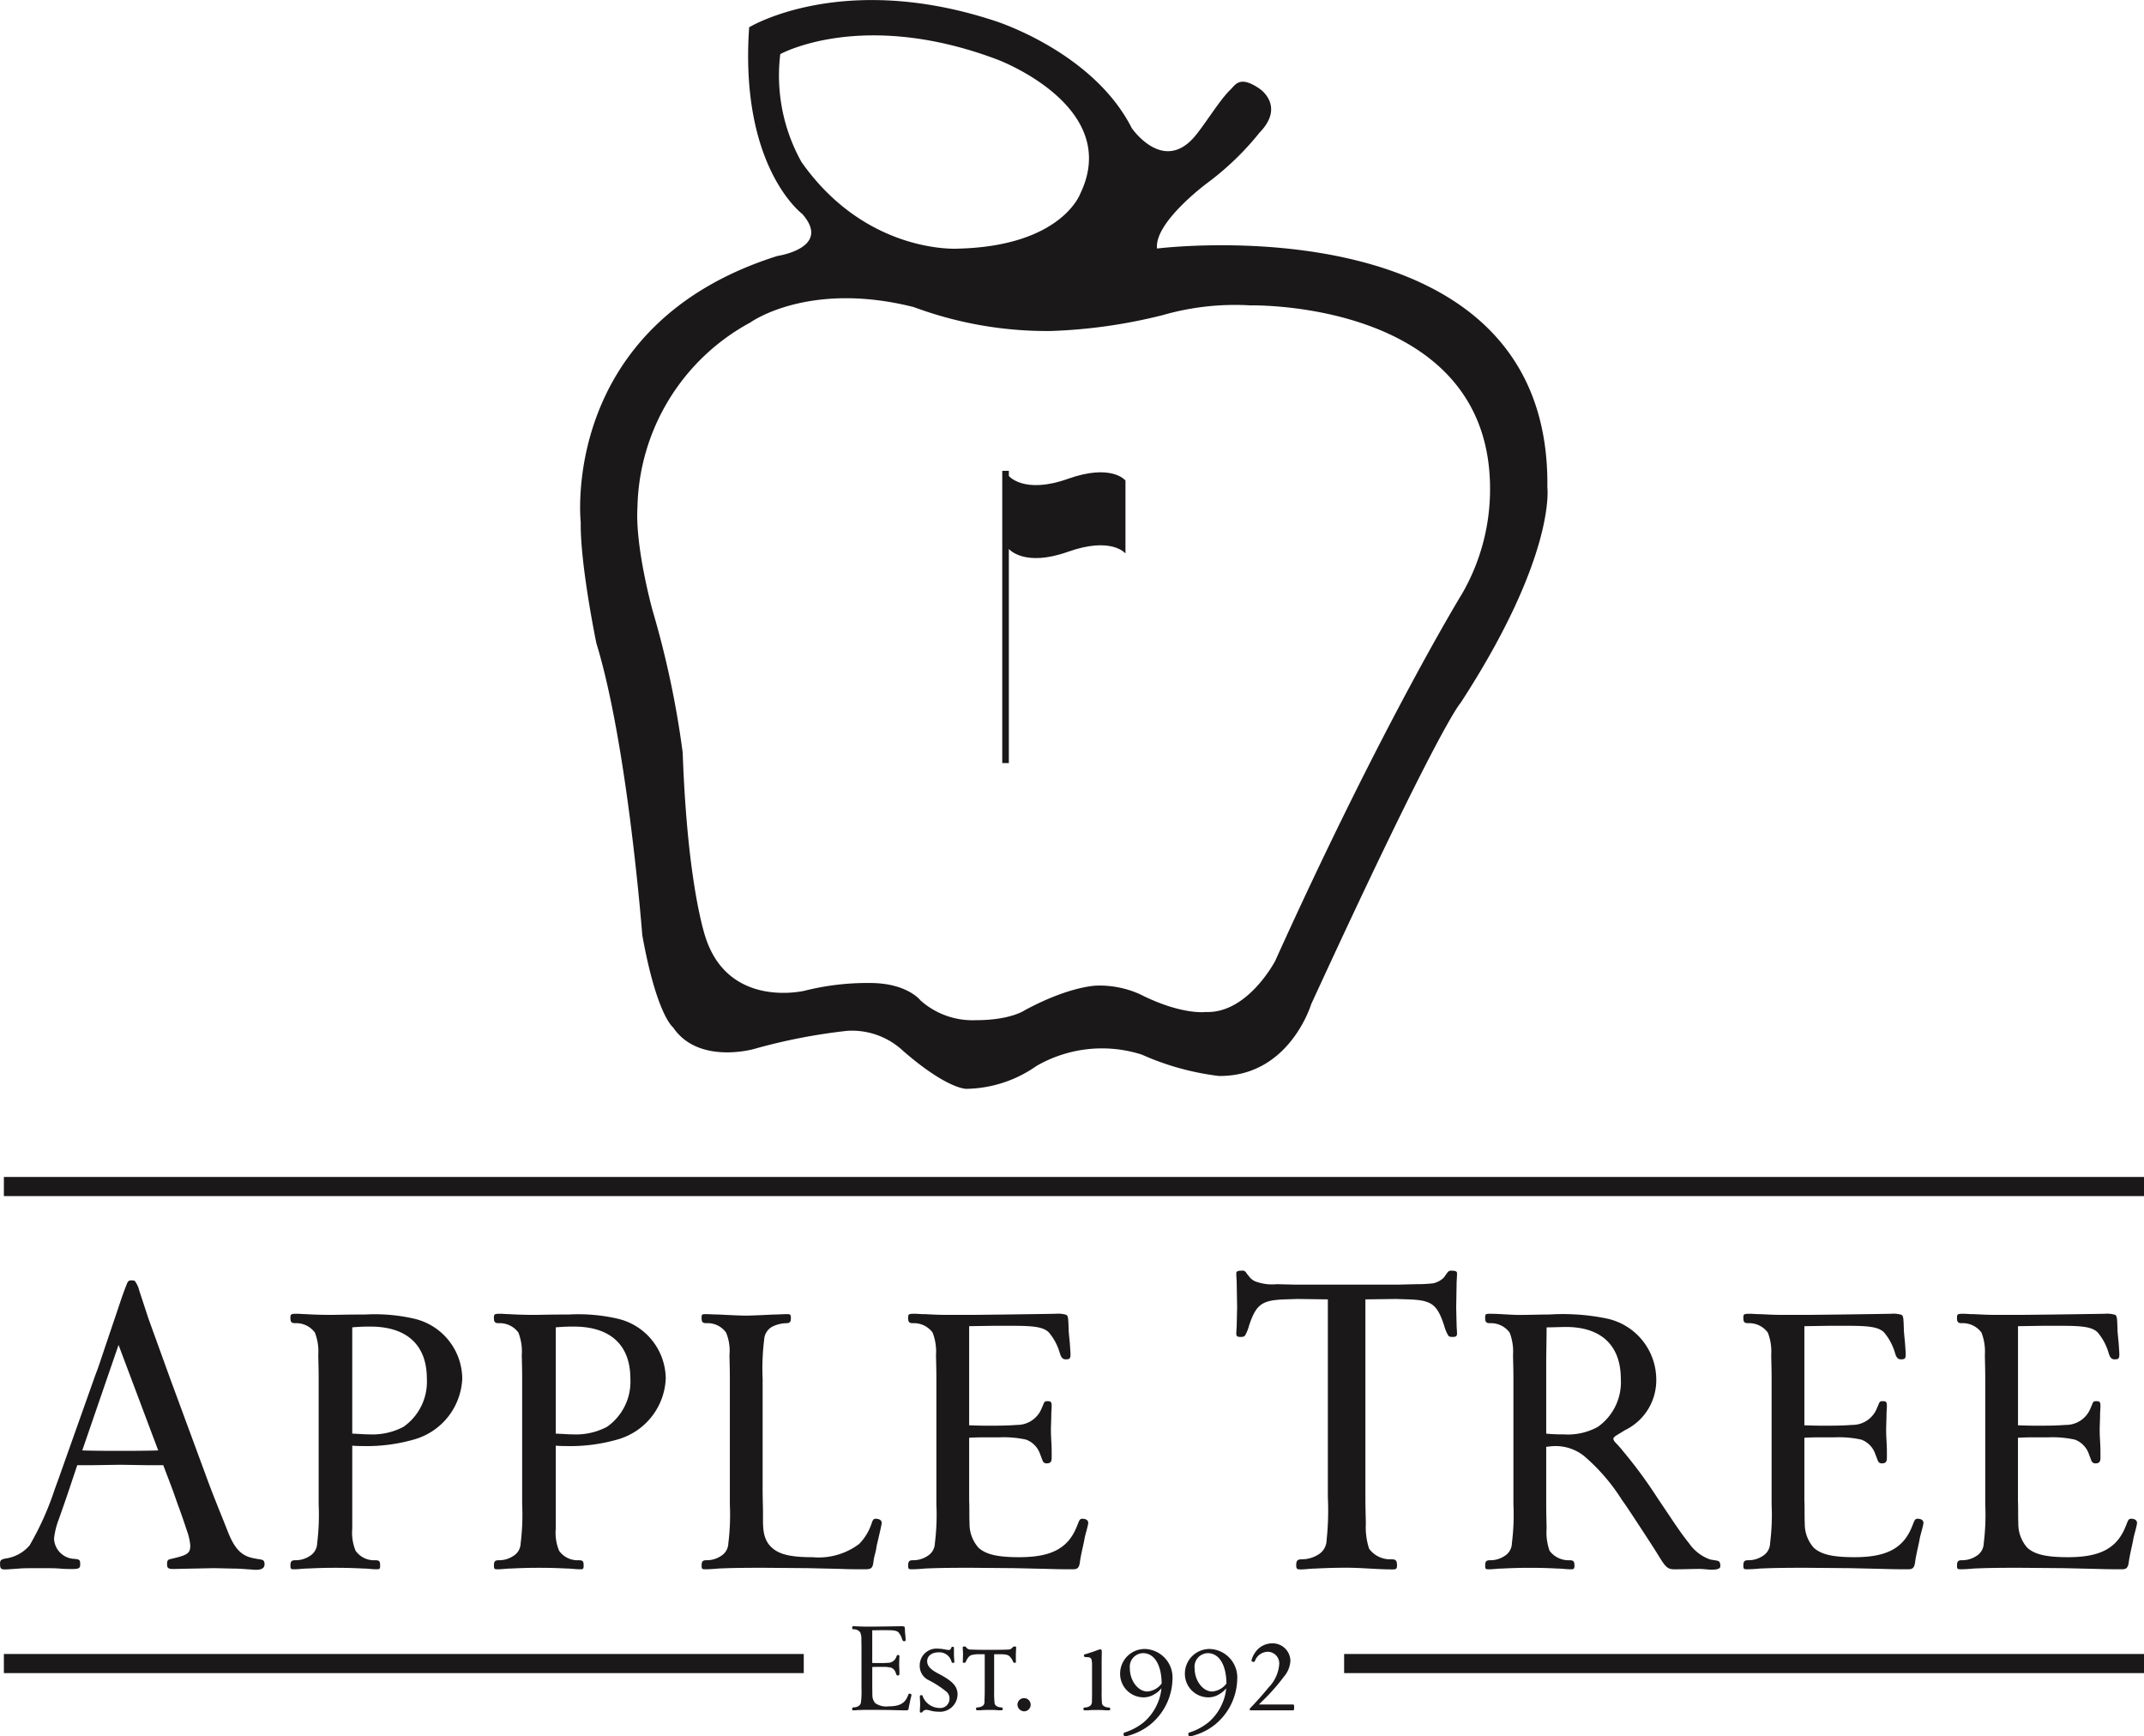
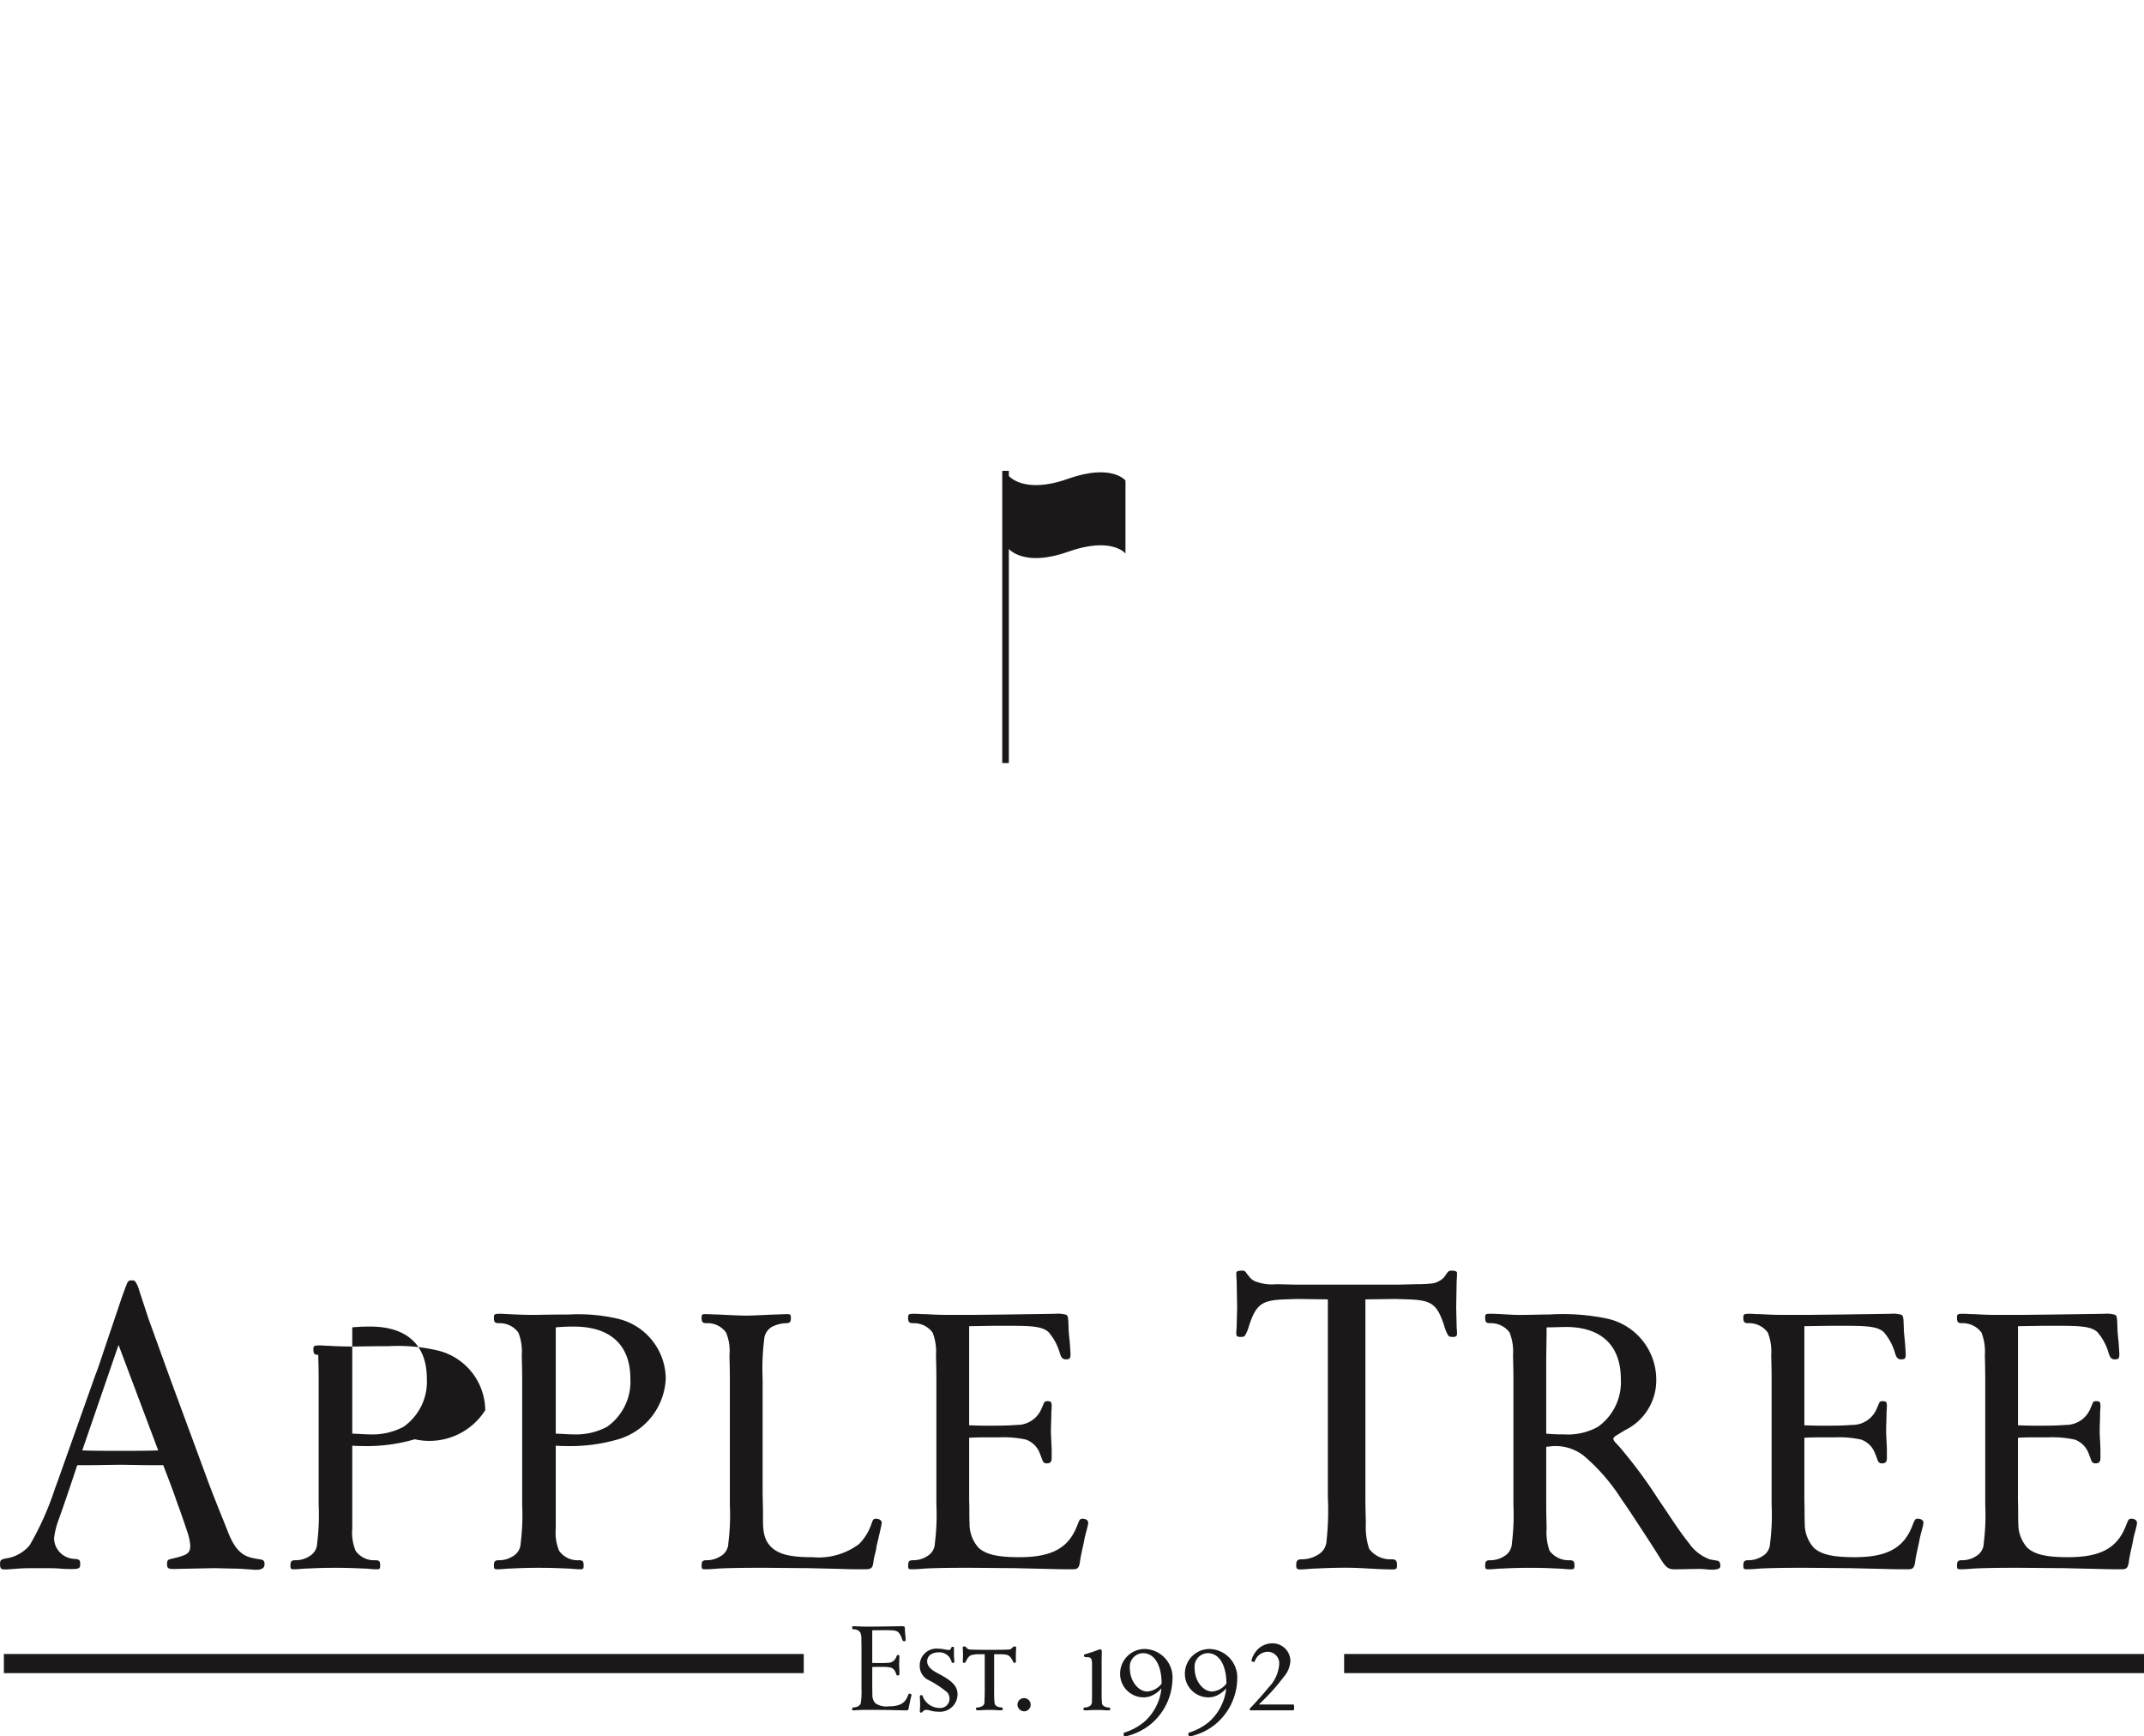
<svg xmlns="http://www.w3.org/2000/svg" id="Layer_1" data-name="Layer 1" viewBox="0 0 195 157.894">
  <defs>
    <style>
      .cls-1 {
        fill: #1a1818;
      }
    </style>
  </defs>
  <title>apple logo revised</title>
  <g>
    <g>
-       <path class="cls-1" d="M151.234,55.363c.332-26.232-35.5-21.709-35.5-21.709-.275-2.377,4.555-5.948,4.555-5.948a25.751,25.751,0,0,0,4.775-4.6c2.358-2.43,0-3.982,0-3.982-1.81-1.244-2.189-.369-2.65.077-1.082,1.046-2.482,3.447-3.441,4.474-2.828,3.018-5.545-.984-5.545-.984-3.514-6.931-12.4-9.723-12.4-9.723-13.941-4.607-22.392.567-22.392.567C77.753,26.256,83.459,30.5,83.459,30.5c2.745,3.107-2.249,3.83-2.249,3.83C61.343,40.589,63.318,58.542,63.318,58.542c-.055,3.879,1.426,11.015,1.426,11.015C67.6,78.87,68.917,96.1,68.917,96.1c1.316,7.295,2.8,8.382,2.8,8.382,2.3,3.414,7.352,1.968,7.352,1.968a52.156,52.156,0,0,1,8.507-1.655,6.812,6.812,0,0,1,5.1,1.86c4.008,3.47,5.709,3.417,5.709,3.417A11.386,11.386,0,0,0,104.757,108a11.888,11.888,0,0,1,9.6-1.038,24.312,24.312,0,0,0,6.994,1.939c6.424.077,8.4-6.519,8.4-6.519,11.773-25.607,13.584-27.395,13.584-27.395C152.062,61.569,151.234,55.363,151.234,55.363ZM83.4,25.793a16.136,16.136,0,0,1-1.934-9.818s7.452-4.15,19.758.5c0,0,11.361,4.232,7.532,12.182,0,0-1.686,4.774-11.114,5.007C97.647,33.669,89.333,34.213,83.4,25.793Zm60.1,39.216s-7.246,11.8-17.016,33.422c0,0-2.5,4.811-6.322,4.653,0,0-2.184.311-6.008-1.629a8.971,8.971,0,0,0-3.871-.772s-2.429,0-6.584,2.244c0,0-1.276.9-4.406.9a7.125,7.125,0,0,1-5.063-1.786s-1.194-1.594-4.608-1.594a23.383,23.383,0,0,0-5.93.7s-6.789,1.667-8.97-4.693c0,0-1.691-4.543-2.13-16.961A84.509,84.509,0,0,0,69.85,66.561s-1.593-5.743-1.373-9.365A19.553,19.553,0,0,1,78.741,40.381s5.269-3.828,14.874-1.4a34.8,34.8,0,0,0,12.456,2.173,47.944,47.944,0,0,0,10.208-1.452,23.767,23.767,0,0,1,7.959-.877s21.9-.516,21.785,16.815A19,19,0,0,1,143.5,65.009Z" transform="translate(-10.5 -11.053)" />
      <path class="cls-1" d="M107.624,54.6c-4,1.422-5.368-.262-5.368-.262V53.87h-.6V80.449h.6V60.973s1.37,1.682,5.368.262,5.239.153,5.239.153V54.751S111.623,53.175,107.624,54.6Z" transform="translate(-10.5 -11.053)" />
    </g>
    <g>
      <g>
        <path class="cls-1" d="M33.254,153.775c-.269,0-.806-.076-1.611-.076l-1.65-.039-1.919.039c-1.995.039-1.688.039-1.765.039-.5,0-.614-.078-.614-.423s.038-.422.384-.5c1.5-.345,1.726-.5,1.726-1.227a5.154,5.154,0,0,0-.307-1.343c-.23-.691-.5-1.5-.844-2.417-.5-1.459-.728-2-1.305-3.53H23.93l-2.456-.039-2.648.039h-1.3l-.577,1.726c-.5,1.5-.881,2.571-1.112,3.224a6.849,6.849,0,0,0-.422,1.727,1.92,1.92,0,0,0,1.842,1.842c.5.038.537.115.537.5,0,.345-.115.423-.729.423-.307,0-.652,0-1.113-.039-.384-.039-1-.039-1.842-.039-.806,0-1.535,0-1.918.039-.577.039-.96.076-1.228.076-.385,0-.46-.076-.46-.537,0-.307.114-.384.537-.461a3.491,3.491,0,0,0,2.149-1.188,26.6,26.6,0,0,0,2.3-5.143l.269-.728,3.377-9.517c.268-.728.115-.231.92-2.648l.921-2.724c.345-1,.651-2,1.036-2.955.115-.307.192-.383.422-.383.191,0,.268,0,.345.076a2.4,2.4,0,0,1,.384.844l.844,2.571.806,2.226,1.151,3.185,3.185,8.634c.806,2.225,1.5,3.837,2.11,5.41.614,1.5,1.228,2.148,2.418,2.34.345.077.537.077.614.116.192.038.268.153.268.422C34.558,153.93,33.677,153.814,33.254,153.775ZM21.282,133.362l-3.3,9.593c1.113.038,2.226.038,3.339.038,1.189,0,2.378,0,3.569-.038Z" transform="translate(-10.5 -11.053)" />
-         <path class="cls-1" d="M48.226,141.94a15.528,15.528,0,0,1-4.729.617c-.274,0-.479,0-.959-.034v7.539a4.273,4.273,0,0,0,.308,2.023,2.052,2.052,0,0,0,1.782.856c.377,0,.446.1.446.48,0,.309-.035.343-.343.343-.377,0-.789-.068-1.166-.068-1.336-.067-2.159-.067-2.57-.067s-1.233,0-2.536.067c-.411,0-.788.068-1.2.068-.309,0-.343-.034-.343-.343,0-.377.1-.48.445-.48a2.319,2.319,0,0,0,1.3-.377,1.382,1.382,0,0,0,.685-1.165,20.863,20.863,0,0,0,.137-3.53V136.456c0-1.062-.034-1.782-.034-2.193a4.755,4.755,0,0,0-.308-2.023,2.1,2.1,0,0,0-1.782-.856c-.343,0-.445-.1-.445-.48,0-.343.034-.377.617-.377.24,0,.514.034.788.034.549.034,1.337.068,2.4.068,1.542-.034,2.536-.034,3.016-.034a15.925,15.925,0,0,1,4.421.377,5.644,5.644,0,0,1,4.387,5.449A6.018,6.018,0,0,1,48.226,141.94Zm-4.044-10.247c-.445,0-.822,0-1.644.068v9.665c.788.034,1.1.068,1.508.068a6.064,6.064,0,0,0,3.152-.685,5.01,5.01,0,0,0,2.125-4.387C49.322,133.372,47.506,131.692,44.182,131.692Z" transform="translate(-10.5 -11.053)" />
+         <path class="cls-1" d="M48.226,141.94a15.528,15.528,0,0,1-4.729.617c-.274,0-.479,0-.959-.034v7.539a4.273,4.273,0,0,0,.308,2.023,2.052,2.052,0,0,0,1.782.856c.377,0,.446.1.446.48,0,.309-.035.343-.343.343-.377,0-.789-.068-1.166-.068-1.336-.067-2.159-.067-2.57-.067s-1.233,0-2.536.067c-.411,0-.788.068-1.2.068-.309,0-.343-.034-.343-.343,0-.377.1-.48.445-.48a2.319,2.319,0,0,0,1.3-.377,1.382,1.382,0,0,0,.685-1.165,20.863,20.863,0,0,0,.137-3.53V136.456c0-1.062-.034-1.782-.034-2.193c-.343,0-.445-.1-.445-.48,0-.343.034-.377.617-.377.24,0,.514.034.788.034.549.034,1.337.068,2.4.068,1.542-.034,2.536-.034,3.016-.034a15.925,15.925,0,0,1,4.421.377,5.644,5.644,0,0,1,4.387,5.449A6.018,6.018,0,0,1,48.226,141.94Zm-4.044-10.247c-.445,0-.822,0-1.644.068v9.665c.788.034,1.1.068,1.508.068a6.064,6.064,0,0,0,3.152-.685,5.01,5.01,0,0,0,2.125-4.387C49.322,133.372,47.506,131.692,44.182,131.692Z" transform="translate(-10.5 -11.053)" />
        <path class="cls-1" d="M66.735,141.94a15.528,15.528,0,0,1-4.729.617c-.274,0-.479,0-.959-.034v7.539a4.273,4.273,0,0,0,.308,2.023,2.052,2.052,0,0,0,1.782.856c.377,0,.445.1.445.48,0,.309-.034.343-.342.343-.377,0-.789-.068-1.166-.068-1.336-.067-2.16-.067-2.571-.067s-1.233,0-2.536.067c-.411,0-.788.068-1.2.068-.309,0-.343-.034-.343-.343,0-.377.1-.48.445-.48a2.318,2.318,0,0,0,1.3-.377,1.381,1.381,0,0,0,.686-1.165,20.863,20.863,0,0,0,.137-3.53V136.456c0-1.062-.034-1.782-.034-2.193a4.745,4.745,0,0,0-.309-2.023,2.093,2.093,0,0,0-1.782-.856c-.343,0-.445-.1-.445-.48,0-.343.034-.377.617-.377.24,0,.514.034.788.034.549.034,1.337.068,2.4.068,1.542-.034,2.536-.034,3.016-.034a15.926,15.926,0,0,1,4.421.377,5.644,5.644,0,0,1,4.387,5.449A6.019,6.019,0,0,1,66.735,141.94Zm-4.044-10.247c-.445,0-.822,0-1.644.068v9.665c.788.034,1.1.068,1.508.068a6.063,6.063,0,0,0,3.152-.685,5.01,5.01,0,0,0,2.125-4.387C67.832,133.372,66.016,131.692,62.691,131.692Z" transform="translate(-10.5 -11.053)" />
        <path class="cls-1" d="M90.559,150.233l-.343,1.474c-.034.445-.206.789-.274,1.37s-.206.686-.754.686c-.754,0-1.474,0-2.227-.034l-2.947-.068-3.908-.033c-1.44,0-2.811,0-4.25.067-.411.034-.788.068-1.2.068-.309,0-.343-.034-.343-.343,0-.377.1-.48.445-.48a2.318,2.318,0,0,0,1.3-.377,1.382,1.382,0,0,0,.686-1.165,20.863,20.863,0,0,0,.137-3.53V136.456c0-1.062-.034-1.782-.034-2.193a4.256,4.256,0,0,0-.309-2.023,2.05,2.05,0,0,0-1.782-.856c-.342,0-.445-.1-.445-.48,0-.309.034-.343.343-.343.411,0,.788.034,1.2.034,1.268.068,2.125.1,2.5.1s1.234-.034,2.536-.1c.411,0,.788-.034,1.2-.034.274,0,.343.034.343.343,0,.377-.1.48-.445.48a3.035,3.035,0,0,0-1.3.343A1.431,1.431,0,0,0,80,132.892a21.528,21.528,0,0,0-.138,3.564v10.11c0,.754.034,1.474.034,2.228,0,1.1-.068,2.228.823,3.016.685.618,1.748.856,3.7.856a6.131,6.131,0,0,0,4.215-1.2,4.794,4.794,0,0,0,1.166-1.953c.1-.274.171-.343.343-.343.342,0,.548.137.548.377C90.7,149.616,90.559,150.233,90.559,150.233Z" transform="translate(-10.5 -11.053)" />
        <path class="cls-1" d="M109.137,150.987c-.07.445-.343,1.509-.413,2.09-.1.754-.343.686-.993.686-.24,0-.892,0-1.988-.034l-2.947-.068-3.907-.033c-1.438,0-2.81,0-4.249.067-.411.034-.788.068-1.2.068-.309,0-.343-.034-.343-.343,0-.377.1-.48.445-.48a2.316,2.316,0,0,0,1.3-.377,1.38,1.38,0,0,0,.686-1.165,20.684,20.684,0,0,0,.138-3.53V136.456c0-1.062-.034-1.782-.034-2.193a4.769,4.769,0,0,0-.309-2.023,2.1,2.1,0,0,0-1.782-.856c-.343,0-.445-.1-.445-.48,0-.343.034-.377.616-.377.241,0,.515.034.824.034s1.062.068,2.193.068h2.124l3.085-.034,2.434-.034c2.433-.034,2.021-.034,2.158-.034a2.532,2.532,0,0,1,.96.1c.171.137.171.309.206,1.371q0,.154.1,1.131c.034.48.068.925.068,1.063,0,.411-.068.48-.445.48-.411,0-.48-.445-.583-.754a5.041,5.041,0,0,0-.959-1.714c-.48-.445-1.234-.582-3.187-.582h-1.885l-2.159.034v9.013c.959.035,1.1.035,2.021.035,1.509,0,1.748-.035,2.331-.069a2.394,2.394,0,0,0,2.228-1.474l.205-.479c.069-.171.138-.206.343-.206.308,0,.377.069.377.446,0,.239-.034.514-.034.754,0,.48-.034.959-.034,1.44,0,.685.068,1.268.068,1.953v.583c0,.343-.137.48-.445.48a.37.37,0,0,1-.377-.24l-.274-.72a2.12,2.12,0,0,0-1.233-1.2,9.474,9.474,0,0,0-2.434-.206h-1.062c-.822,0-.925,0-1.679.035v5.689c.034.96,0,1.165.034,2.125a3.245,3.245,0,0,0,.822,2.193c.686.618,1.748.856,3.7.856,2.947,0,4.455-.822,5.244-2.81l.137-.343c.1-.24.172-.343.343-.343.343,0,.548.137.548.377C109.478,149.753,109.17,150.747,109.137,150.987Z" transform="translate(-10.5 -11.053)" />
        <path class="cls-1" d="M142.629,132.634c-.269,0-.346-.039-.424-.154a3.544,3.544,0,0,1-.346-.844c-.65-2-1.15-2.341-3.26-2.418l-1.15-.037-2.764.037v17.959c0,1.188.039,1.994.039,2.455a6.305,6.305,0,0,0,.3,2.265,2.374,2.374,0,0,0,2.035.958c.385,0,.5.115.5.537,0,.347-.076.384-.42.384-1.383,0-2.766-.153-4.145-.153-.461,0-1.42,0-2.879.077-.422,0-.883.076-1.3.076-.344,0-.422-.037-.422-.384,0-.422.115-.537.537-.537a2.781,2.781,0,0,0,1.457-.422,1.544,1.544,0,0,0,.768-1.3,25.816,25.816,0,0,0,.115-3.951V129.218l-2.762-.037-1.15.037c-2.072.077-2.611.422-3.264,2.418a3.414,3.414,0,0,1-.344.844c-.076.115-.154.154-.424.154-.307,0-.383-.077-.383-.308,0-.268.039-.537.039-.806l.037-1.573-.037-2.11c0-.345-.039-.652-.039-1,0-.152.115-.23.5-.23a.387.387,0,0,1,.424.23l.307.384a1.422,1.422,0,0,0,.461.346,4.309,4.309,0,0,0,1.994.269l1.535.038h9.631l1.535-.038a12.784,12.784,0,0,0,1.5-.076,1.949,1.949,0,0,0,1-.538l.269-.384c.154-.191.191-.23.42-.23.385,0,.5.077.5.23,0,.346-.039.653-.039,1l-.037,2.11.037,1.573c0,.269.039.538.039.806C143.012,132.557,142.935,132.634,142.629,132.634Z" transform="translate(-10.5 -11.053)" />
        <path class="cls-1" d="M166.176,153.8c-.342,0-.719-.068-1.062-.068-.754,0-1.541.034-2.295.034-.584,0-.789-.136-1.338-1.028q-.566-.923-1.85-2.878c-.721-1.1-1.234-1.886-1.611-2.4a17.515,17.515,0,0,0-3.461-4.01,4.159,4.159,0,0,0-2.639-.891c-.275,0-.412.034-.789.068v5.243c0,1.063.035,1.782.035,2.193a4.926,4.926,0,0,0,.273,2.023,2.164,2.164,0,0,0,1.816.856c.344,0,.445.1.445.48,0,.309-.068.343-.342.343-.412,0-.789-.068-1.2-.068-1.27-.067-2.125-.067-2.5-.067-.412,0-1.234,0-2.537.067-.41,0-.787.068-1.2.068-.309,0-.342-.034-.342-.343,0-.377.1-.48.445-.48a2.315,2.315,0,0,0,1.3-.377,1.38,1.38,0,0,0,.685-1.165,20.625,20.625,0,0,0,.139-3.53V136.456c0-1.062-.035-1.782-.035-2.193a4.753,4.753,0,0,0-.309-2.023,2.1,2.1,0,0,0-1.781-.856c-.344,0-.445-.1-.445-.48,0-.343.033-.377.445-.377,1.027,0,2.057.137,3.117.1.685,0,1.475-.034,2.3-.034a19.758,19.758,0,0,1,5.244.377,5.681,5.681,0,0,1,4.455,5.517,5.042,5.042,0,0,1-2.846,4.627l-.787.48c-.172.1-.273.24-.273.309a.717.717,0,0,0,.17.309,10.437,10.437,0,0,1,.754.856,41.947,41.947,0,0,1,3.051,4.147l1.336,1.988c.617.925,1.131,1.645,1.576,2.193a3.906,3.906,0,0,0,1.92,1.475l.582.1c.277.034.344.173.344.516C166.965,153.694,166.725,153.8,166.176,153.8Zm-13.262-22.07c-.584,0-1.166.034-1.748.034,0,1.131-.035,2.193-.035,3.29v6.375a16.078,16.078,0,0,0,1.611.068,5.644,5.644,0,0,0,3.084-.685,4.962,4.962,0,0,0,2.09-4.353C157.916,133.406,156.135,131.727,152.914,131.727Z" transform="translate(-10.5 -11.053)" />
        <path class="cls-1" d="M185.1,150.987c-.07.445-.344,1.509-.412,2.09-.1.754-.344.686-.994.686-.24,0-.891,0-1.988-.034l-2.947-.068-3.906-.033c-1.44,0-2.811,0-4.25.067-.41.034-.787.068-1.2.068-.309,0-.342-.034-.342-.343,0-.377.1-.48.445-.48a2.314,2.314,0,0,0,1.3-.377,1.38,1.38,0,0,0,.686-1.165,20.625,20.625,0,0,0,.139-3.53V136.456c0-1.062-.035-1.782-.035-2.193a4.753,4.753,0,0,0-.309-2.023,2.1,2.1,0,0,0-1.781-.856c-.344,0-.445-.1-.445-.48,0-.343.033-.377.615-.377.24,0,.516.034.824.034s1.062.068,2.193.068h2.123l3.086-.034,2.434-.034c2.432-.034,2.022-.034,2.158-.034a2.526,2.526,0,0,1,.959.1c.172.137.172.309.207,1.371q0,.154.1,1.131c.035.48.068.925.068,1.063,0,.411-.068.48-.445.48-.41,0-.479-.445-.582-.754a5.059,5.059,0,0,0-.959-1.714c-.48-.445-1.234-.582-3.187-.582h-1.885l-2.16.034v9.013c.959.035,1.1.035,2.021.035,1.51,0,1.748-.035,2.332-.069a2.392,2.392,0,0,0,2.227-1.474l.205-.479c.07-.171.139-.206.344-.206.309,0,.377.069.377.446,0,.239-.035.514-.035.754,0,.48-.033.959-.033,1.44,0,.685.068,1.268.068,1.953v.583c0,.343-.137.48-.445.48a.37.37,0,0,1-.377-.24l-.275-.72a2.116,2.116,0,0,0-1.232-1.2,9.479,9.479,0,0,0-2.434-.206h-1.062c-.822,0-.926,0-1.68.035v5.689c.035.96,0,1.165.035,2.125a3.24,3.24,0,0,0,.822,2.193c.685.618,1.748.856,3.7.856,2.947,0,4.455-.822,5.244-2.81l.137-.343c.1-.24.172-.343.342-.343.344,0,.549.137.549.377C185.441,149.753,185.133,150.747,185.1,150.987Z" transform="translate(-10.5 -11.053)" />
        <path class="cls-1" d="M204.533,150.987c-.068.445-.342,1.509-.412,2.09-.1.754-.342.686-.992.686-.24,0-.893,0-1.988-.034l-2.947-.068-3.906-.033c-1.439,0-2.81,0-4.25.067-.412.034-.789.068-1.2.068-.309,0-.344-.034-.344-.343,0-.377.1-.48.445-.48a2.316,2.316,0,0,0,1.3-.377,1.38,1.38,0,0,0,.685-1.165,20.725,20.725,0,0,0,.137-3.53V136.456c0-1.062-.033-1.782-.033-2.193a4.786,4.786,0,0,0-.309-2.023,2.1,2.1,0,0,0-1.783-.856c-.342,0-.445-.1-.445-.48,0-.343.035-.377.617-.377.24,0,.514.034.822.034s1.063.068,2.193.068h2.125l3.084-.034,2.434-.034c2.434-.034,2.022-.034,2.158-.034a2.539,2.539,0,0,1,.961.1c.172.137.172.309.205,1.371q0,.154.1,1.131c.033.48.068.925.068,1.063,0,.411-.068.48-.445.48-.412,0-.481-.445-.584-.754a5.025,5.025,0,0,0-.959-1.714c-.48-.445-1.234-.582-3.187-.582h-1.885l-2.158.034v9.013c.959.035,1.1.035,2.021.035,1.508,0,1.748-.035,2.33-.069a2.4,2.4,0,0,0,2.229-1.474l.2-.479c.068-.171.137-.206.342-.206.309,0,.377.069.377.446,0,.239-.033.514-.033.754,0,.48-.035.959-.035,1.44,0,.685.068,1.268.068,1.953v.583c0,.343-.137.48-.445.48a.371.371,0,0,1-.377-.24l-.273-.72a2.125,2.125,0,0,0-1.234-1.2,9.469,9.469,0,0,0-2.434-.206h-1.062c-.822,0-.924,0-1.678.035v5.689c.033.96,0,1.165.033,2.125a3.25,3.25,0,0,0,.822,2.193c.686.618,1.748.856,3.7.856,2.947,0,4.457-.822,5.244-2.81l.137-.343c.1-.24.172-.343.344-.343.342,0,.547.137.547.377C204.875,149.753,204.568,150.747,204.533,150.987Z" transform="translate(-10.5 -11.053)" />
      </g>
-       <rect class="cls-1" x="0.353" y="107.033" width="194.647" height="1.739" />
      <rect class="cls-1" x="0.353" y="150.414" width="72.749" height="1.739" />
      <rect class="cls-1" x="122.25" y="150.414" width="72.75" height="1.739" />
      <g>
        <path class="cls-1" d="M93.288,165.676c-.022.147-.113.5-.136.689-.033.248-.113.226-.327.226-.079,0-.293,0-.654-.011l-.97-.023-1.286-.011c-.474,0-.925,0-1.4.022-.135.013-.259.023-.394.023-.1,0-.113-.011-.113-.112,0-.125.034-.159.147-.159a.771.771,0,0,0,.429-.123.457.457,0,0,0,.226-.384,6.994,6.994,0,0,0,.044-1.162v-3.756c0-.351-.011-.588-.011-.723a1.576,1.576,0,0,0-.1-.666.693.693,0,0,0-.587-.282c-.113,0-.147-.033-.147-.156s.012-.125.2-.125c.079,0,.169.011.27.011s.35.023.722.023h.7l1.015-.011.8-.013c.8-.011.666-.011.711-.011a.81.81,0,0,1,.316.034c.057.044.057.1.067.451,0,.034.011.157.034.371.012.159.023.306.023.351,0,.135-.023.157-.147.157s-.157-.146-.191-.248a1.648,1.648,0,0,0-.316-.564c-.158-.147-.406-.192-1.049-.192h-.621l-.711.011v2.968c.316.011.361.011.666.011.5,0,.575-.011.767-.023a.788.788,0,0,0,.733-.484l.068-.159c.023-.055.045-.066.113-.066.1,0,.124.022.124.147,0,.079-.012.169-.012.249,0,.156-.011.314-.011.473,0,.226.023.418.023.643v.191c0,.114-.046.159-.147.159a.121.121,0,0,1-.124-.079l-.09-.236a.7.7,0,0,0-.406-.4,3.124,3.124,0,0,0-.8-.067h-.35c-.27,0-.3,0-.553.011v1.873c.012.316,0,.384.012.7a1.063,1.063,0,0,0,.27.721,1.767,1.767,0,0,0,1.219.282c.97,0,1.466-.272,1.725-.925l.045-.113c.034-.079.056-.113.113-.113.113,0,.18.046.18.125S93.3,165.6,93.288,165.676Z" transform="translate(-10.5 -11.053)" />
        <path class="cls-1" d="M95.84,166.714a2.727,2.727,0,0,1-.688-.09,1.626,1.626,0,0,0-.439-.078.433.433,0,0,0-.282.147c-.068.09-.079.1-.169.1s-.1-.022-.1-.136c0-.023,0,.034.011-.293a2.625,2.625,0,0,0,.012-.44c0-.191-.022-.372-.022-.564,0-.123.022-.147.135-.147.09,0,.1.013.136.136a1.661,1.661,0,0,0,1.477,1.026.84.84,0,0,0,.948-.835.831.831,0,0,0-.226-.6,8.955,8.955,0,0,0-1.692-1.106,1.422,1.422,0,0,1-.79-1.308,1.524,1.524,0,0,1,1.613-1.547,3.909,3.909,0,0,1,.767.091,1.937,1.937,0,0,0,.27.034c.09,0,.158-.045.214-.181.034-.1.057-.112.124-.112.1,0,.124.022.124.123v.575c0,.226.034.463.034.688,0,.057-.034.079-.124.079s-.1-.012-.158-.192a1.126,1.126,0,0,0-1.139-.767c-.631,0-1.049.327-1.049.813,0,.653.79.993,1.264,1.252,1.105.609,1.5,1.072,1.5,1.772A1.6,1.6,0,0,1,95.84,166.714Z" transform="translate(-10.5 -11.053)" />
        <path class="cls-1" d="M102.893,161.5v.474a1.677,1.677,0,0,0,.011.2c0,.068-.022.09-.124.09s-.1-.011-.135-.09a1.523,1.523,0,0,0-.282-.452c-.181-.191-.373-.235-.993-.235h-.451v3.361a8.569,8.569,0,0,0,.045,1.128c.045.191.282.338.6.35.112.011.135.034.135.135s-.023.125-.18.125c-.09,0-.2,0-.338-.011-.113-.013-.35-.023-.677-.023-.35,0-.587.011-.7.023-.135.011-.248.011-.338.011-.158,0-.192-.011-.192-.125s.034-.135.136-.135a.879.879,0,0,0,.53-.192.542.542,0,0,0,.1-.384c.012-.394.023-.564.023-.9v-3.361H99.61a2.7,2.7,0,0,0-.767.079c-.2.078-.338.247-.507.608-.034.079-.045.09-.147.09s-.124-.022-.124-.09a1.753,1.753,0,0,0,.012-.2c0-.123.011-.314.011-.5,0-.2-.023-.395-.023-.6,0-.079.023-.091.147-.091a.187.187,0,0,1,.169.079.455.455,0,0,0,.406.2c.26.012.767.024,1.3.024h.812c.53,0,1.027-.012,1.3-.024.2-.011.237-.034.406-.2a.2.2,0,0,1,.169-.079c.124,0,.146.012.146.091C102.915,161.086,102.893,161.3,102.893,161.5Z" transform="translate(-10.5 -11.053)" />
        <path class="cls-1" d="M103.64,166.681a.628.628,0,0,1-.6-.609.6.6,0,1,1,.6.609Z" transform="translate(-10.5 -11.053)" />
        <path class="cls-1" d="M111.279,166.591c-.09,0-.2,0-.338-.011-.113-.013-.338-.023-.678-.023s-.574.011-.7.023-.246.011-.338.011c-.158,0-.18-.011-.18-.125s.033-.135.135-.135a.816.816,0,0,0,.52-.192.542.542,0,0,0,.113-.384c.01-.394.01-.564.01-.9V162.5a2.027,2.027,0,0,0-.045-.519c-.045-.147-.158-.226-.394-.226-.1,0-.3.012-.3-.136s.17-.135.293-.181c.248-.078.158-.055.451-.145.158-.046.645-.249.746-.249s.135.058.135.26l-.012.71v2.844a10.061,10.061,0,0,0,.033,1.128c.047.191.281.327.611.35.1,0,.133.034.133.135S111.449,166.591,111.279,166.591Z" transform="translate(-10.5 -11.053)" />
        <path class="cls-1" d="M115.072,167.922a5.566,5.566,0,0,1-2.02.992.831.831,0,0,1-.225.033h-.012c-.08,0-.123-.066-.123-.2a.128.128,0,0,1,.111-.145,5.269,5.269,0,0,0,1.748-.947,4.682,4.682,0,0,0,1.242-1.727,4.289,4.289,0,0,0,.338-1.343,2.2,2.2,0,0,1-.654.554,1.875,1.875,0,0,1-1,.271,2.138,2.138,0,0,1-2.1-2.188,2.241,2.241,0,0,1,2.234-2.211,2.591,2.591,0,0,1,2.527,2.764A5.478,5.478,0,0,1,115.072,167.922Zm-.609-6.531a1.232,1.232,0,0,0-1.2,1.387c0,1.117.744,2.1,1.59,2.1a1.786,1.786,0,0,0,1.3-.723C116.144,162.462,115.49,161.391,114.463,161.391Z" transform="translate(-10.5 -11.053)" />
        <path class="cls-1" d="M120.963,167.922a5.541,5.541,0,0,1-2.018.992.867.867,0,0,1-.227.033h-.012c-.078,0-.125-.066-.125-.2a.129.129,0,0,1,.113-.145,5.278,5.278,0,0,0,1.75-.947,4.677,4.677,0,0,0,1.24-1.727,4.232,4.232,0,0,0,.338-1.343,2.176,2.176,0,0,1-.654.554,1.864,1.864,0,0,1-1,.271,2.137,2.137,0,0,1-2.1-2.188,2.241,2.241,0,0,1,2.232-2.211,2.59,2.59,0,0,1,2.527,2.764A5.478,5.478,0,0,1,120.963,167.922Zm-.609-6.531a1.231,1.231,0,0,0-1.2,1.387c0,1.117.746,2.1,1.592,2.1a1.789,1.789,0,0,0,1.3-.723C122.035,162.462,121.381,161.391,120.353,161.391Z" transform="translate(-10.5 -11.053)" />
        <path class="cls-1" d="M128.051,166.591h-3.576c-.293,0-.316,0-.316-.091,0-.045.047-.112.17-.236.451-.462,1.129-1.23,1.557-1.761a3.371,3.371,0,0,0,.959-2.086,1.052,1.052,0,0,0-1.072-1.151,1.263,1.263,0,0,0-1.127.813c-.035.079-.068.112-.1.112-.078,0-.225-.044-.225-.134a2.128,2.128,0,0,1,.328-.713,1.876,1.876,0,0,1,1.533-.845,1.618,1.618,0,0,1,1.682,1.59,2.389,2.389,0,0,1-.586,1.434,18.131,18.131,0,0,1-2.043,2.3l-.236.236h3.023c.111,0,.168.012.168.068a1.088,1.088,0,0,1,.012.26C128.209,166.557,128.174,166.591,128.051,166.591Z" transform="translate(-10.5 -11.053)" />
      </g>
    </g>
  </g>
</svg>